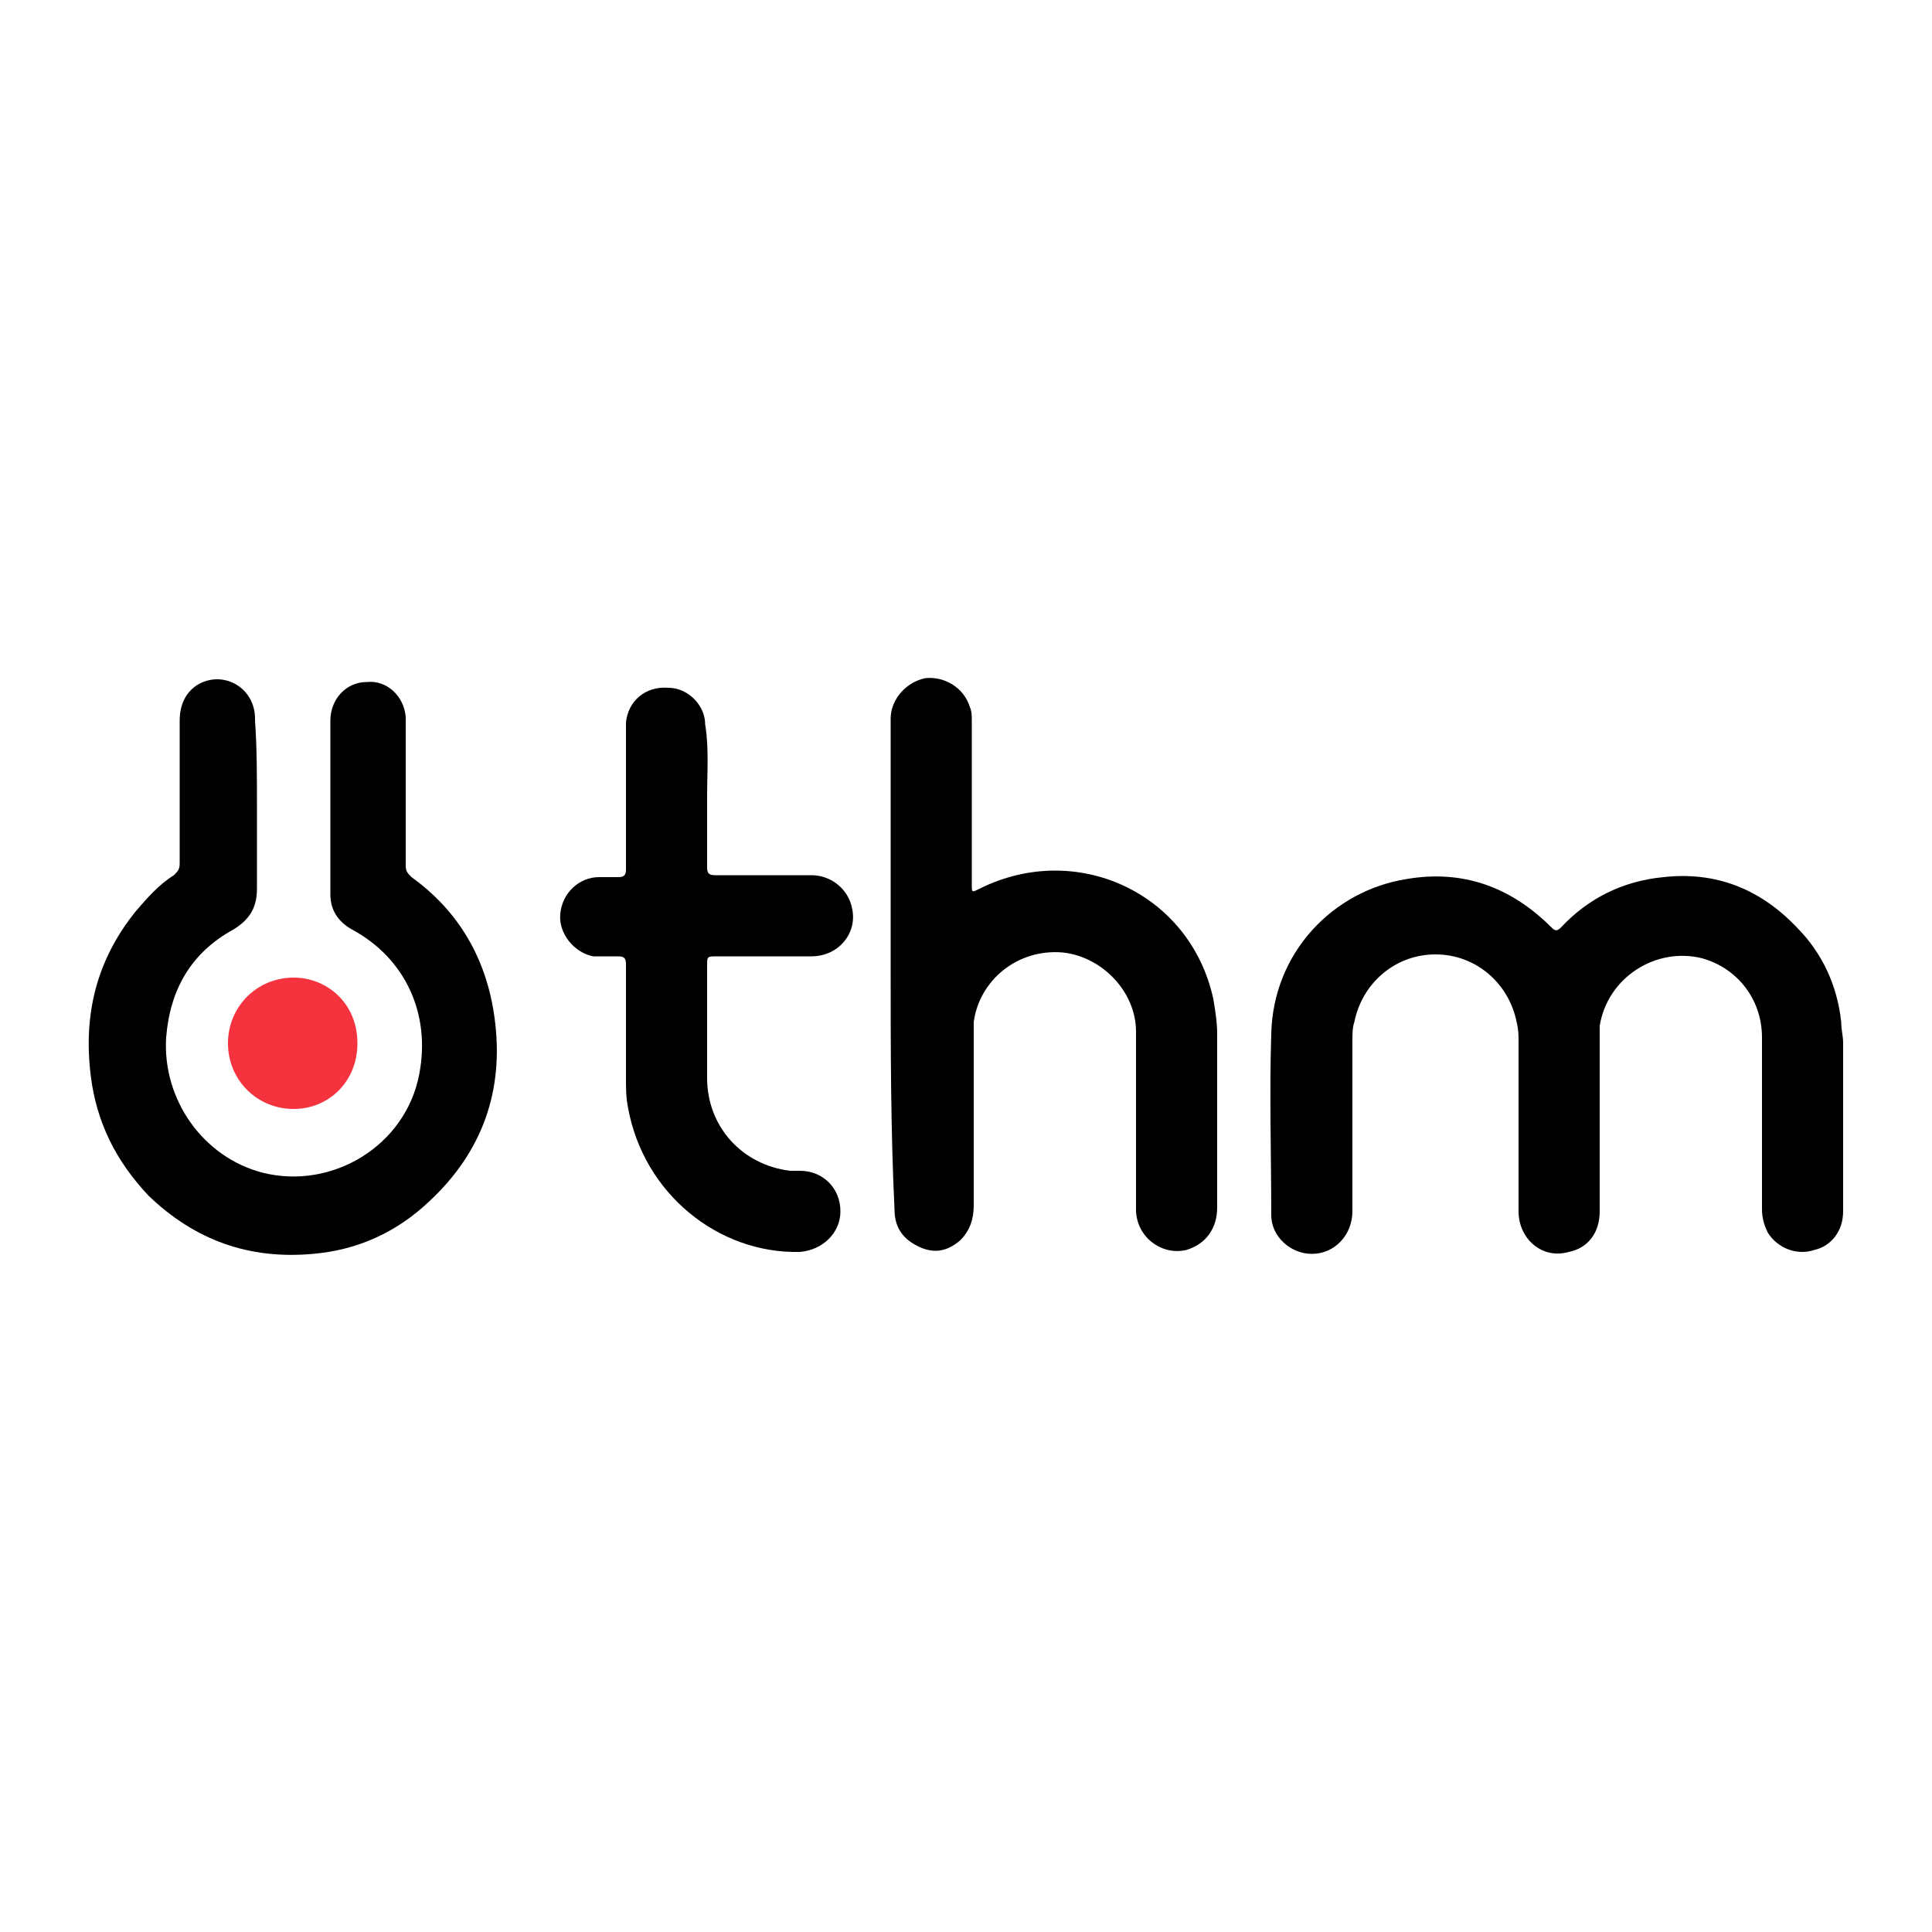
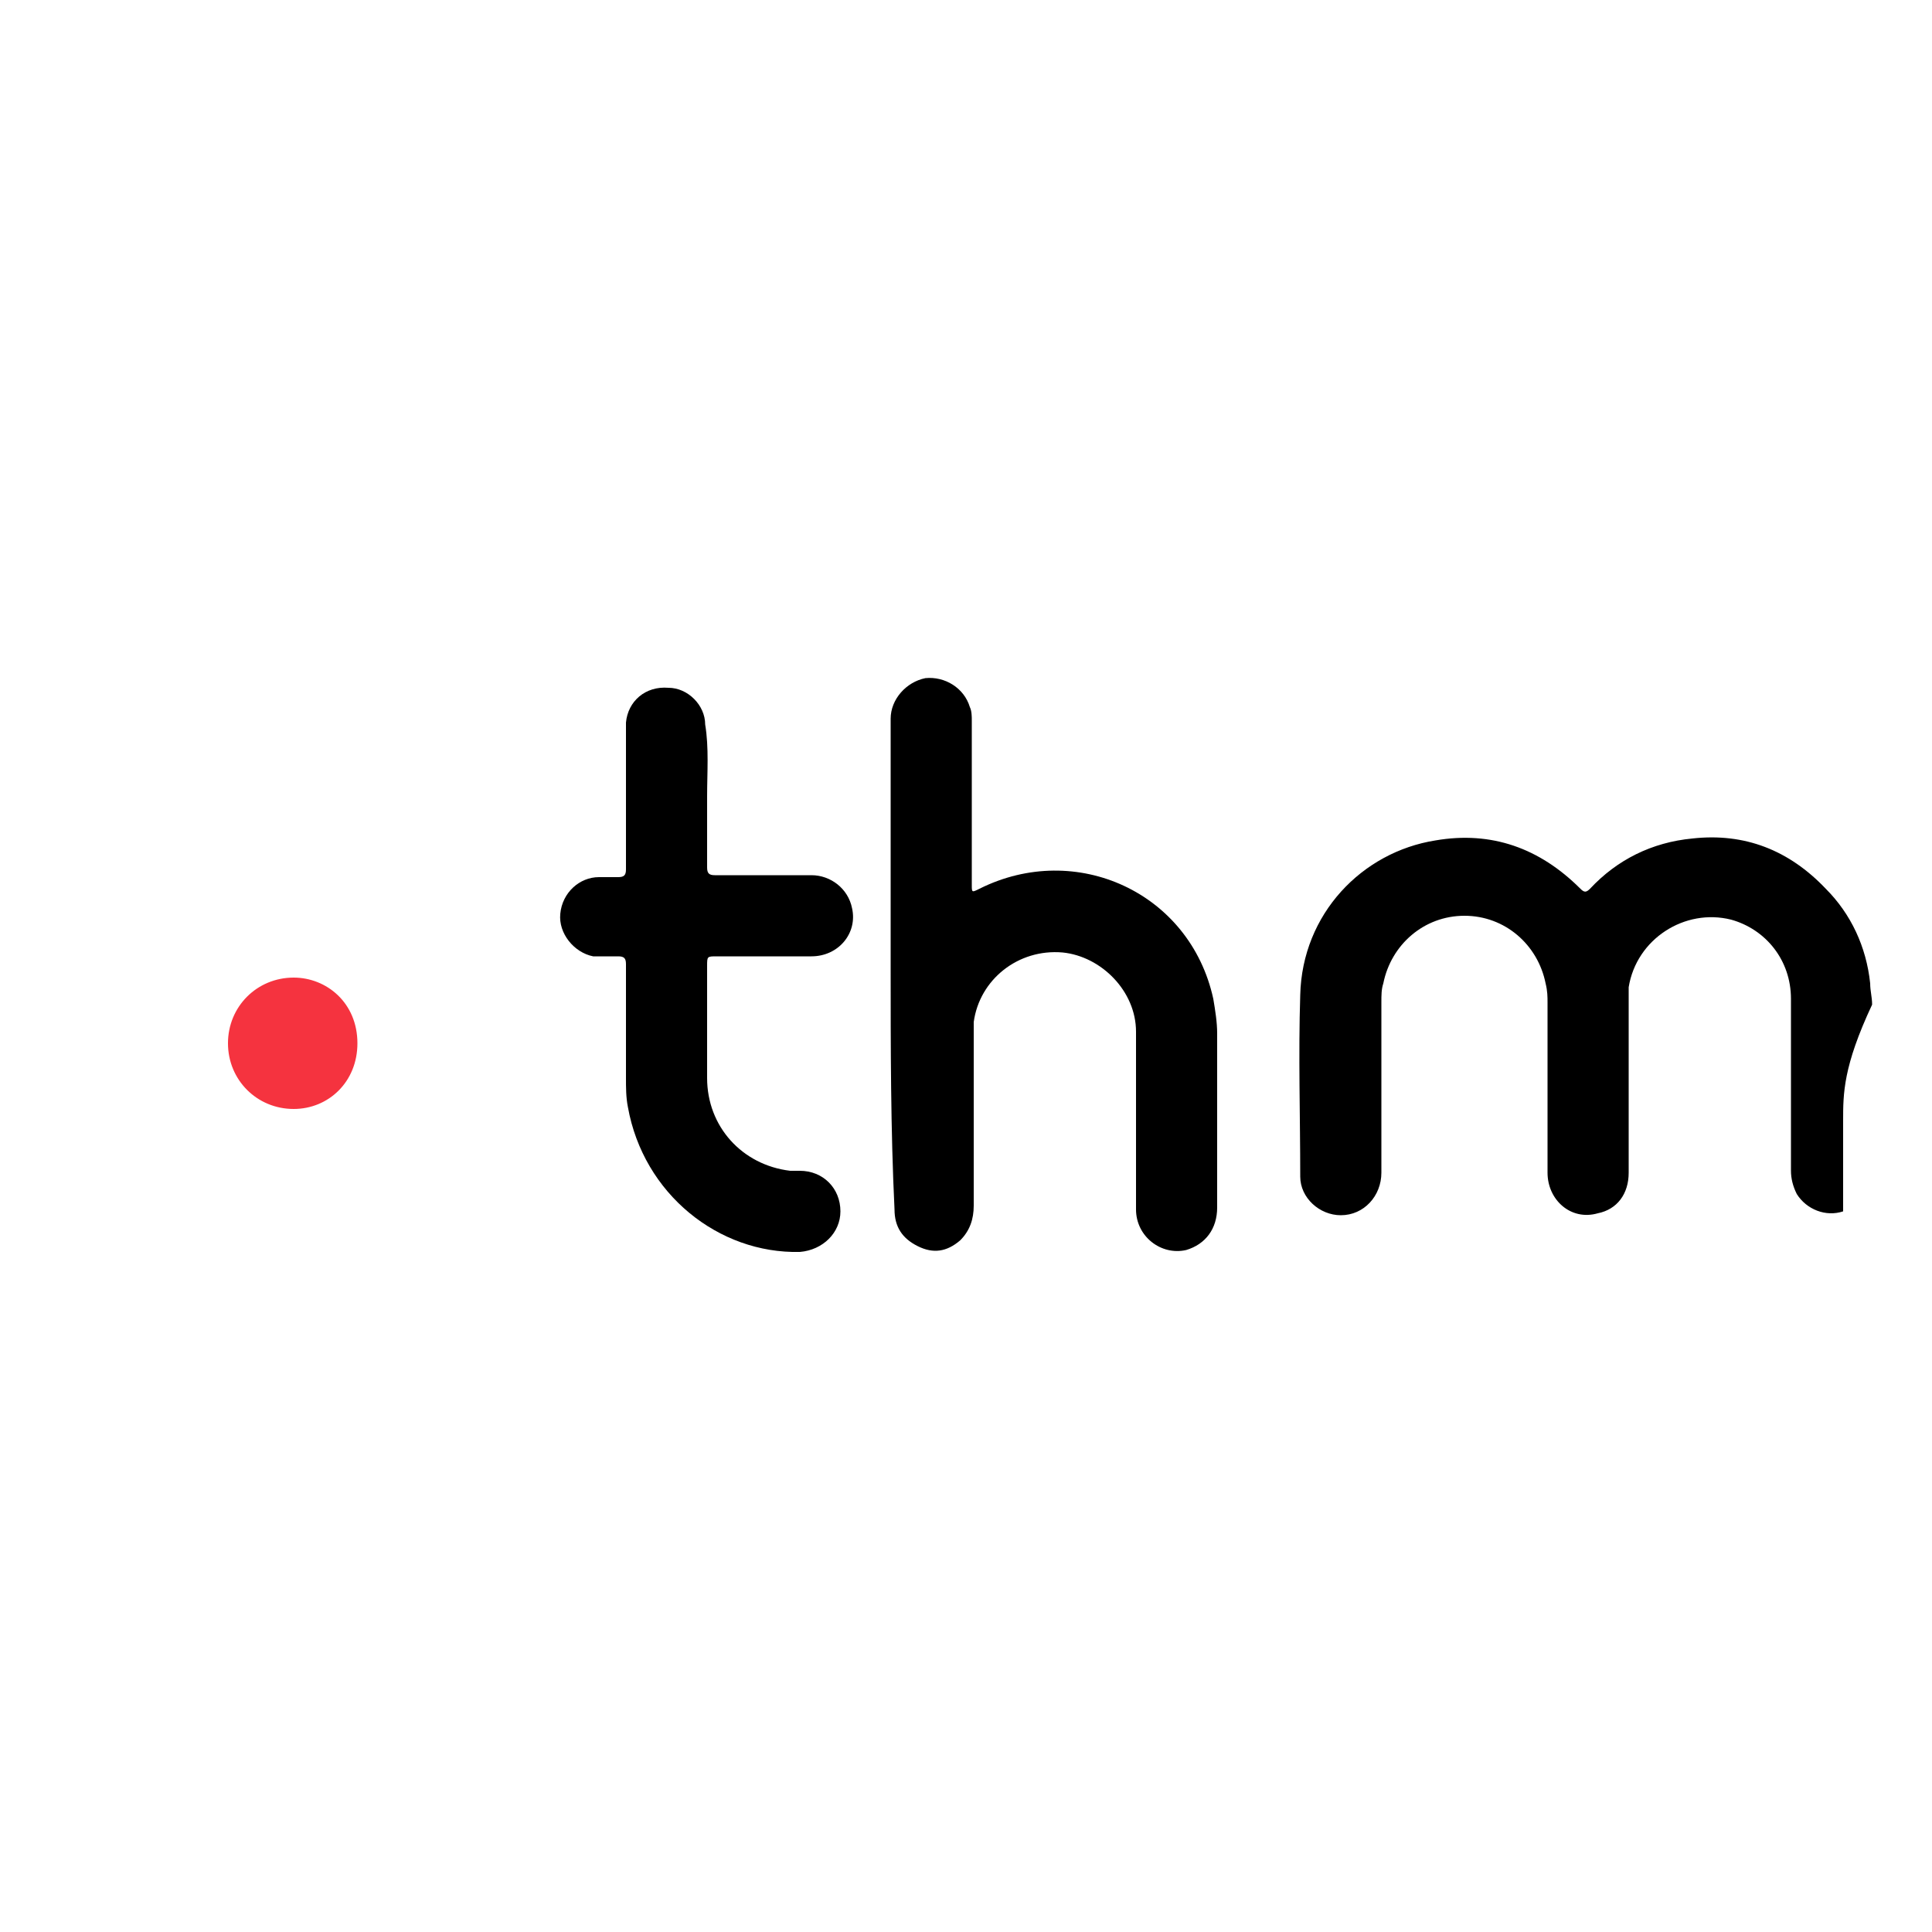
<svg xmlns="http://www.w3.org/2000/svg" version="1.1" id="Capa_1" x="0px" y="0px" viewBox="0 0 100 100" style="enable-background:new 0 0 100 100;" xml:space="preserve">
  <style type="text/css">
	.st0{fill:#F5333F;}
</style>
  <g>
-     <path d="M95.4,58c0,1.6,0,3.1,0,4.7c0,1-0.6,1.8-1.5,2c-0.9,0.3-1.9-0.1-2.4-0.9c-0.2-0.4-0.3-0.8-0.3-1.2c0-3,0-5.9,0-8.9   c0-2-1.3-3.6-3.1-4.1c-2.4-0.6-4.9,1-5.3,3.5c0,0.2,0,0.5,0,0.7c0,3,0,5.9,0,8.9c0,1.1-0.6,1.9-1.6,2.1c-1.4,0.4-2.6-0.7-2.6-2.1   c0-2.9,0-5.9,0-8.8c0-0.3,0-0.6-0.1-1c-0.4-2-2.1-3.5-4.2-3.5s-3.8,1.5-4.2,3.5c-0.1,0.3-0.1,0.6-0.1,1c0,2.9,0,5.9,0,8.8   c0,1.2-0.9,2.2-2.1,2.2c-1.1,0-2.1-0.9-2.1-2c0-3.1-0.1-6.3,0-9.4c0.1-4.2,3.2-7.4,7-8c2.9-0.5,5.4,0.4,7.5,2.5   c0.2,0.2,0.3,0.2,0.5,0c1.4-1.5,3.2-2.4,5.3-2.6c2.7-0.3,5,0.6,6.9,2.6c1.3,1.3,2.1,3,2.3,4.9c0,0.4,0.1,0.7,0.1,1.1   C95.4,55.2,95.4,56.6,95.4,58z" />
-     <path d="M13.3,41.7c0,1.4,0,2.9,0,4.3c0,1-0.4,1.6-1.2,2.1c-2.2,1.2-3.3,3.1-3.5,5.6c-0.2,3.2,1.9,6.2,5,7c3.6,0.9,7.4-1.4,8.1-5.1   c0.6-3.1-0.7-6-3.5-7.5c-0.7-0.4-1.1-1-1.1-1.8c0-3,0-6,0-9c0-1.1,0.8-2,1.9-2c1-0.1,1.9,0.7,2,1.8c0,0.2,0,0.4,0,0.6   c0,2.4,0,4.8,0,7.1c0,0.3,0.1,0.4,0.3,0.6c2.5,1.8,3.9,4.3,4.3,7.3c0.5,3.7-0.6,6.9-3.4,9.5c-1.7,1.6-3.7,2.5-6,2.7   c-3.3,0.3-6.1-0.7-8.5-3C6,60.1,5,58.1,4.7,55.7c-0.4-3.2,0.3-6,2.3-8.5c0.6-0.7,1.2-1.4,2-1.9c0.2-0.2,0.3-0.3,0.3-0.6   c0-2.5,0-4.9,0-7.4c0-0.8,0.3-1.5,1-1.9c1.3-0.7,2.9,0.2,2.9,1.8c0,0,0,0,0,0.1C13.3,38.7,13.3,40.2,13.3,41.7z" />
+     <path d="M95.4,58c0,1.6,0,3.1,0,4.7c-0.9,0.3-1.9-0.1-2.4-0.9c-0.2-0.4-0.3-0.8-0.3-1.2c0-3,0-5.9,0-8.9   c0-2-1.3-3.6-3.1-4.1c-2.4-0.6-4.9,1-5.3,3.5c0,0.2,0,0.5,0,0.7c0,3,0,5.9,0,8.9c0,1.1-0.6,1.9-1.6,2.1c-1.4,0.4-2.6-0.7-2.6-2.1   c0-2.9,0-5.9,0-8.8c0-0.3,0-0.6-0.1-1c-0.4-2-2.1-3.5-4.2-3.5s-3.8,1.5-4.2,3.5c-0.1,0.3-0.1,0.6-0.1,1c0,2.9,0,5.9,0,8.8   c0,1.2-0.9,2.2-2.1,2.2c-1.1,0-2.1-0.9-2.1-2c0-3.1-0.1-6.3,0-9.4c0.1-4.2,3.2-7.4,7-8c2.9-0.5,5.4,0.4,7.5,2.5   c0.2,0.2,0.3,0.2,0.5,0c1.4-1.5,3.2-2.4,5.3-2.6c2.7-0.3,5,0.6,6.9,2.6c1.3,1.3,2.1,3,2.3,4.9c0,0.4,0.1,0.7,0.1,1.1   C95.4,55.2,95.4,56.6,95.4,58z" />
    <path d="M46.1,50c0-4.3,0-8.5,0-12.8c0-1,0.8-1.9,1.8-2.1c1-0.1,2,0.5,2.3,1.5c0.1,0.2,0.1,0.5,0.1,0.7c0,2.8,0,5.7,0,8.5   c0,0.4,0,0.4,0.4,0.2c5-2.5,10.9,0.2,12.1,5.7c0.1,0.6,0.2,1.2,0.2,1.8c0,3,0,6,0,9c0,1.1-0.6,1.9-1.6,2.2   c-1.3,0.3-2.6-0.7-2.6-2.1c0-2.4,0-4.8,0-7.1c0-0.7,0-1.4,0-2.1c0-2.1-1.8-3.9-3.8-4.1c-2.3-0.2-4.3,1.4-4.6,3.6c0,0.3,0,0.6,0,0.9   c0,2.9,0,5.7,0,8.6c0,0.7-0.2,1.3-0.7,1.8c-0.7,0.6-1.4,0.7-2.2,0.3c-0.8-0.4-1.2-1-1.2-1.9C46.1,58.5,46.1,54.2,46.1,50L46.1,50z" />
    <path d="M36.6,41.2c0,1.2,0,2.5,0,3.7c0,0.3,0.1,0.4,0.4,0.4c1.7,0,3.3,0,5,0c1,0,1.9,0.7,2.1,1.7c0.3,1.3-0.7,2.5-2.1,2.5   c-1.6,0-3.3,0-4.9,0c-0.5,0-0.5,0-0.5,0.5c0,1.9,0,3.9,0,5.8c0,2.5,1.8,4.5,4.3,4.8c0.2,0,0.3,0,0.5,0c1.2,0,2.1,0.9,2.1,2.1   c0,1.1-0.9,2-2.1,2.1c-4.2,0.1-8.1-3-8.9-7.5c-0.1-0.5-0.1-1-0.1-1.5c0-2,0-3.9,0-5.9c0-0.3-0.1-0.4-0.4-0.4c-0.4,0-0.9,0-1.3,0   c-1-0.2-1.8-1.2-1.7-2.2c0.1-1.1,1-1.9,2-1.9c0.3,0,0.7,0,1,0c0.3,0,0.4-0.1,0.4-0.4c0-1.9,0-3.9,0-5.8c0-0.6,0-1.2,0-1.8   c0.1-1.1,1-1.9,2.2-1.8c1,0,1.9,0.9,1.9,1.9C36.7,38.7,36.6,40,36.6,41.2L36.6,41.2z" />
    <path class="st0" d="M15.2,57.4c-1.9,0-3.4-1.5-3.4-3.4c0-1.9,1.5-3.4,3.4-3.4c1.7,0,3.3,1.3,3.3,3.4C18.5,56,17,57.4,15.2,57.4z" />
  </g>
</svg>